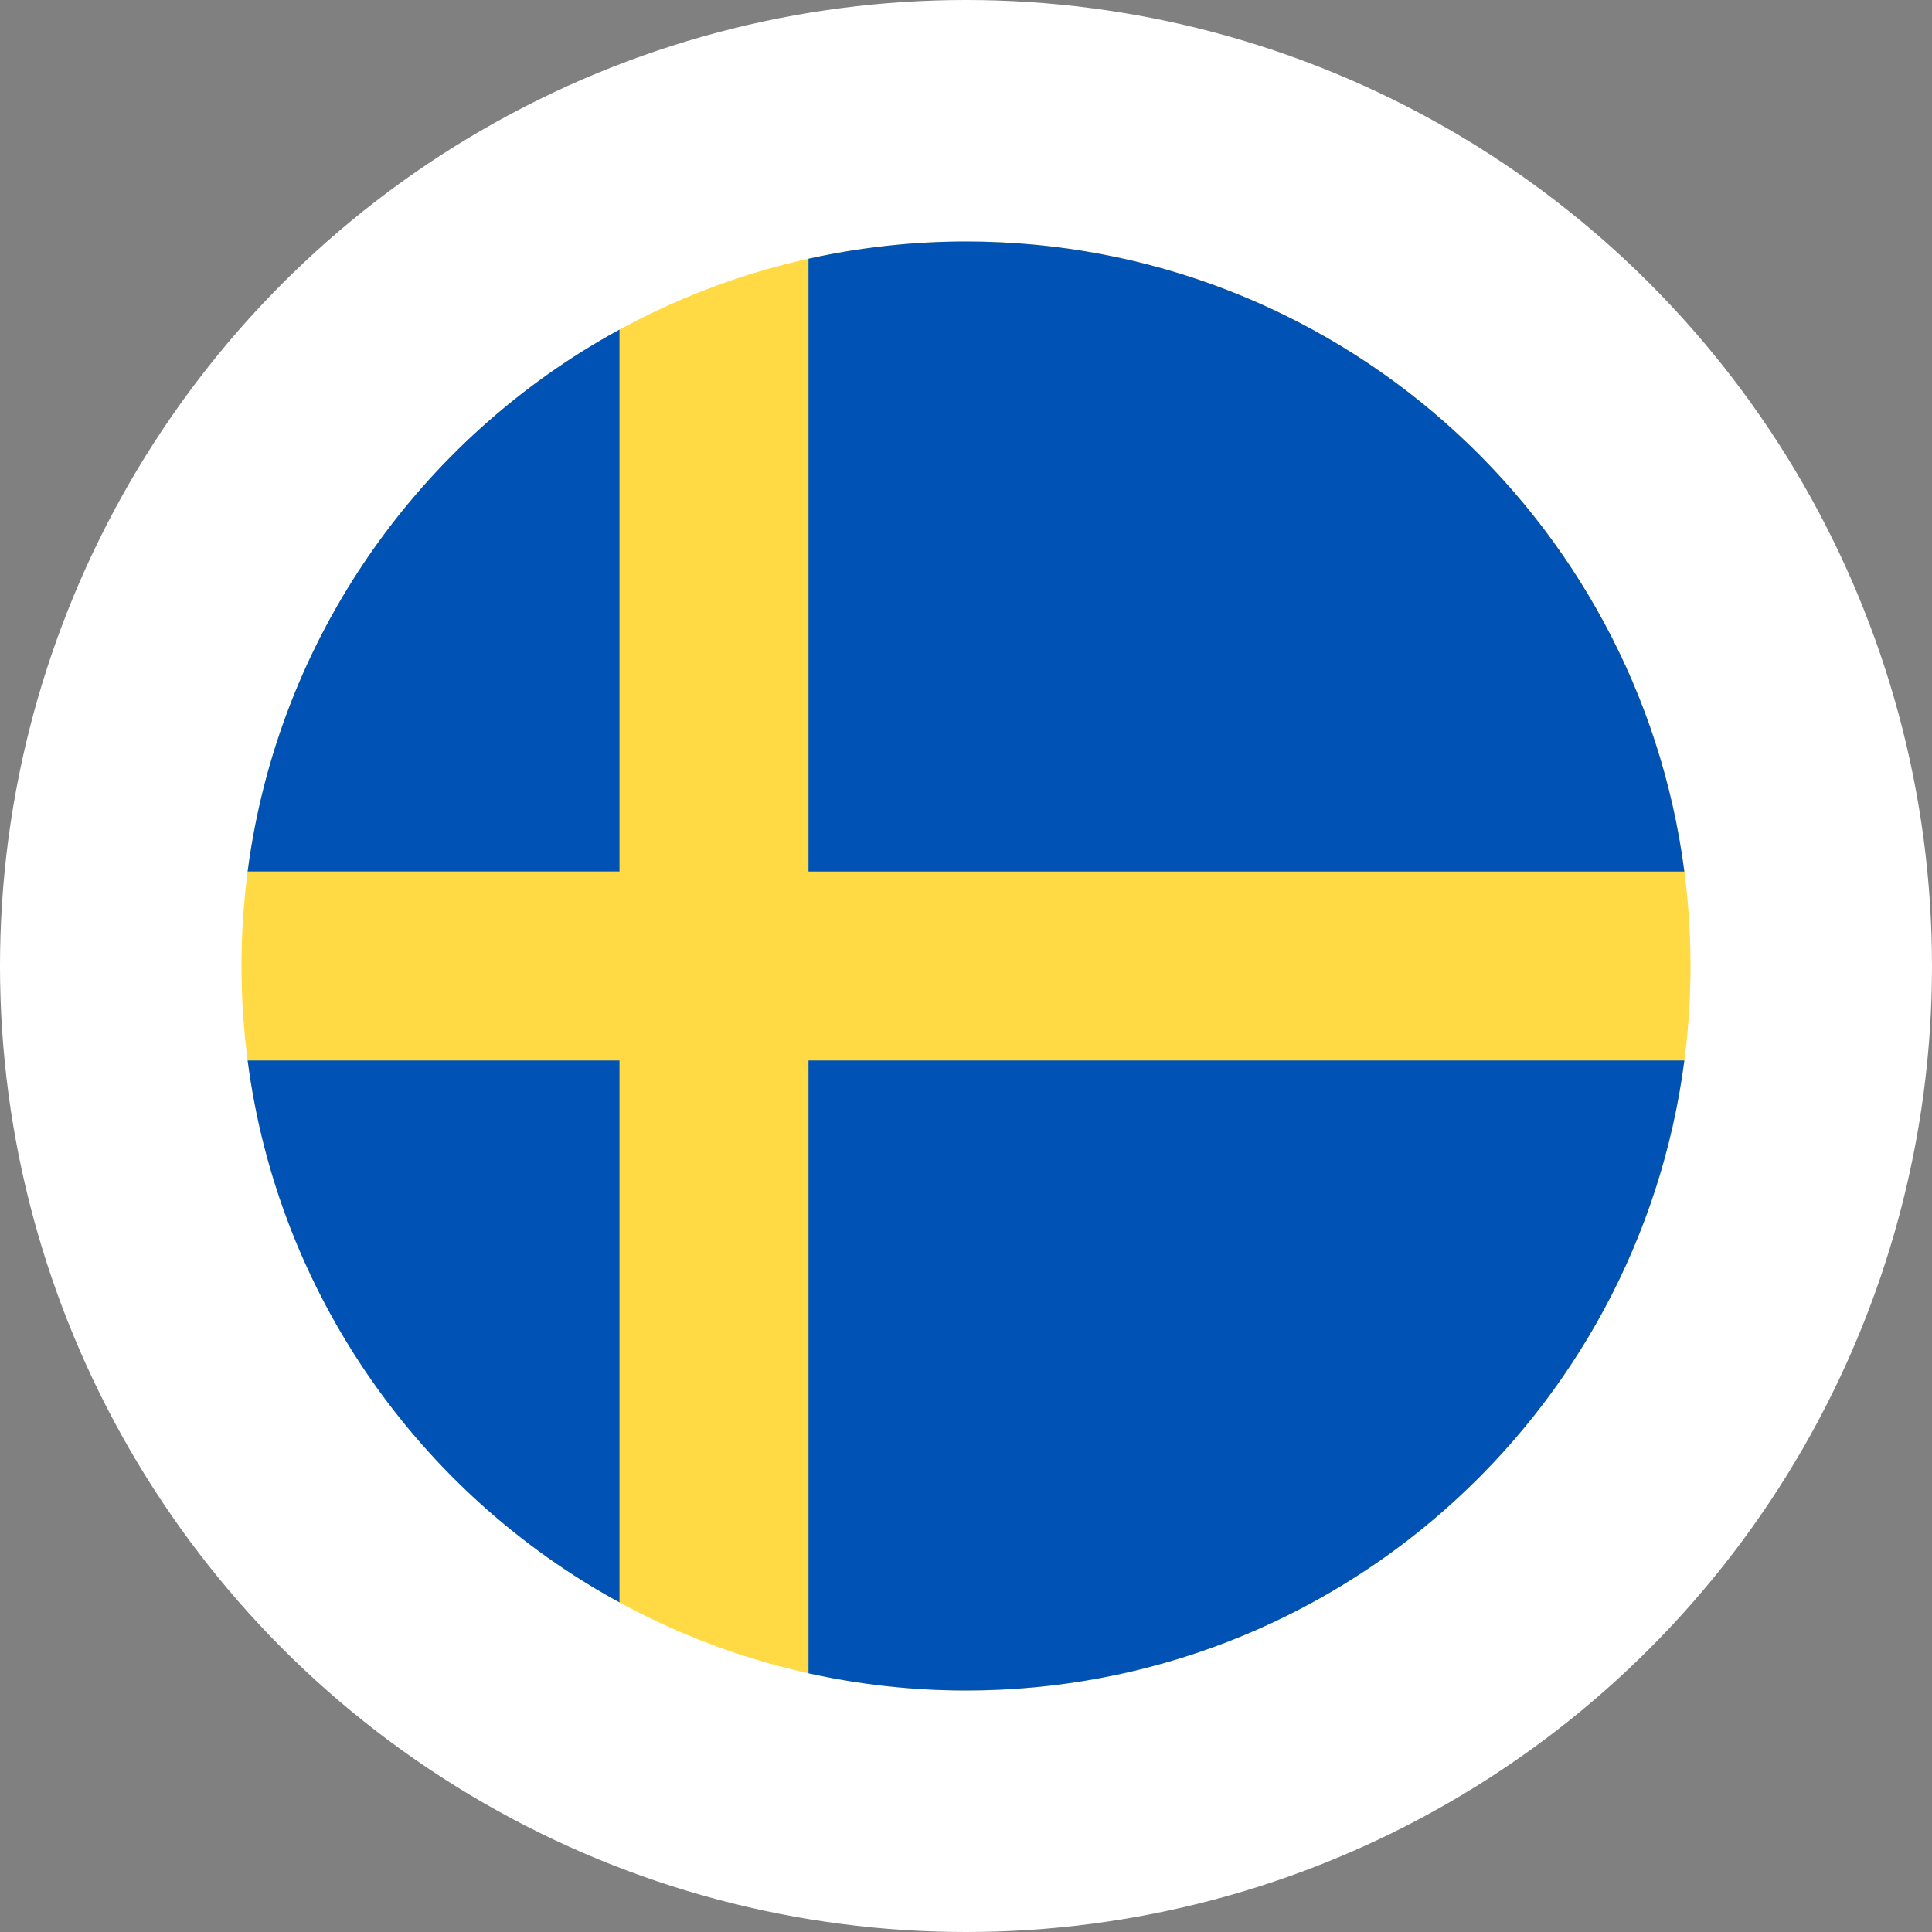
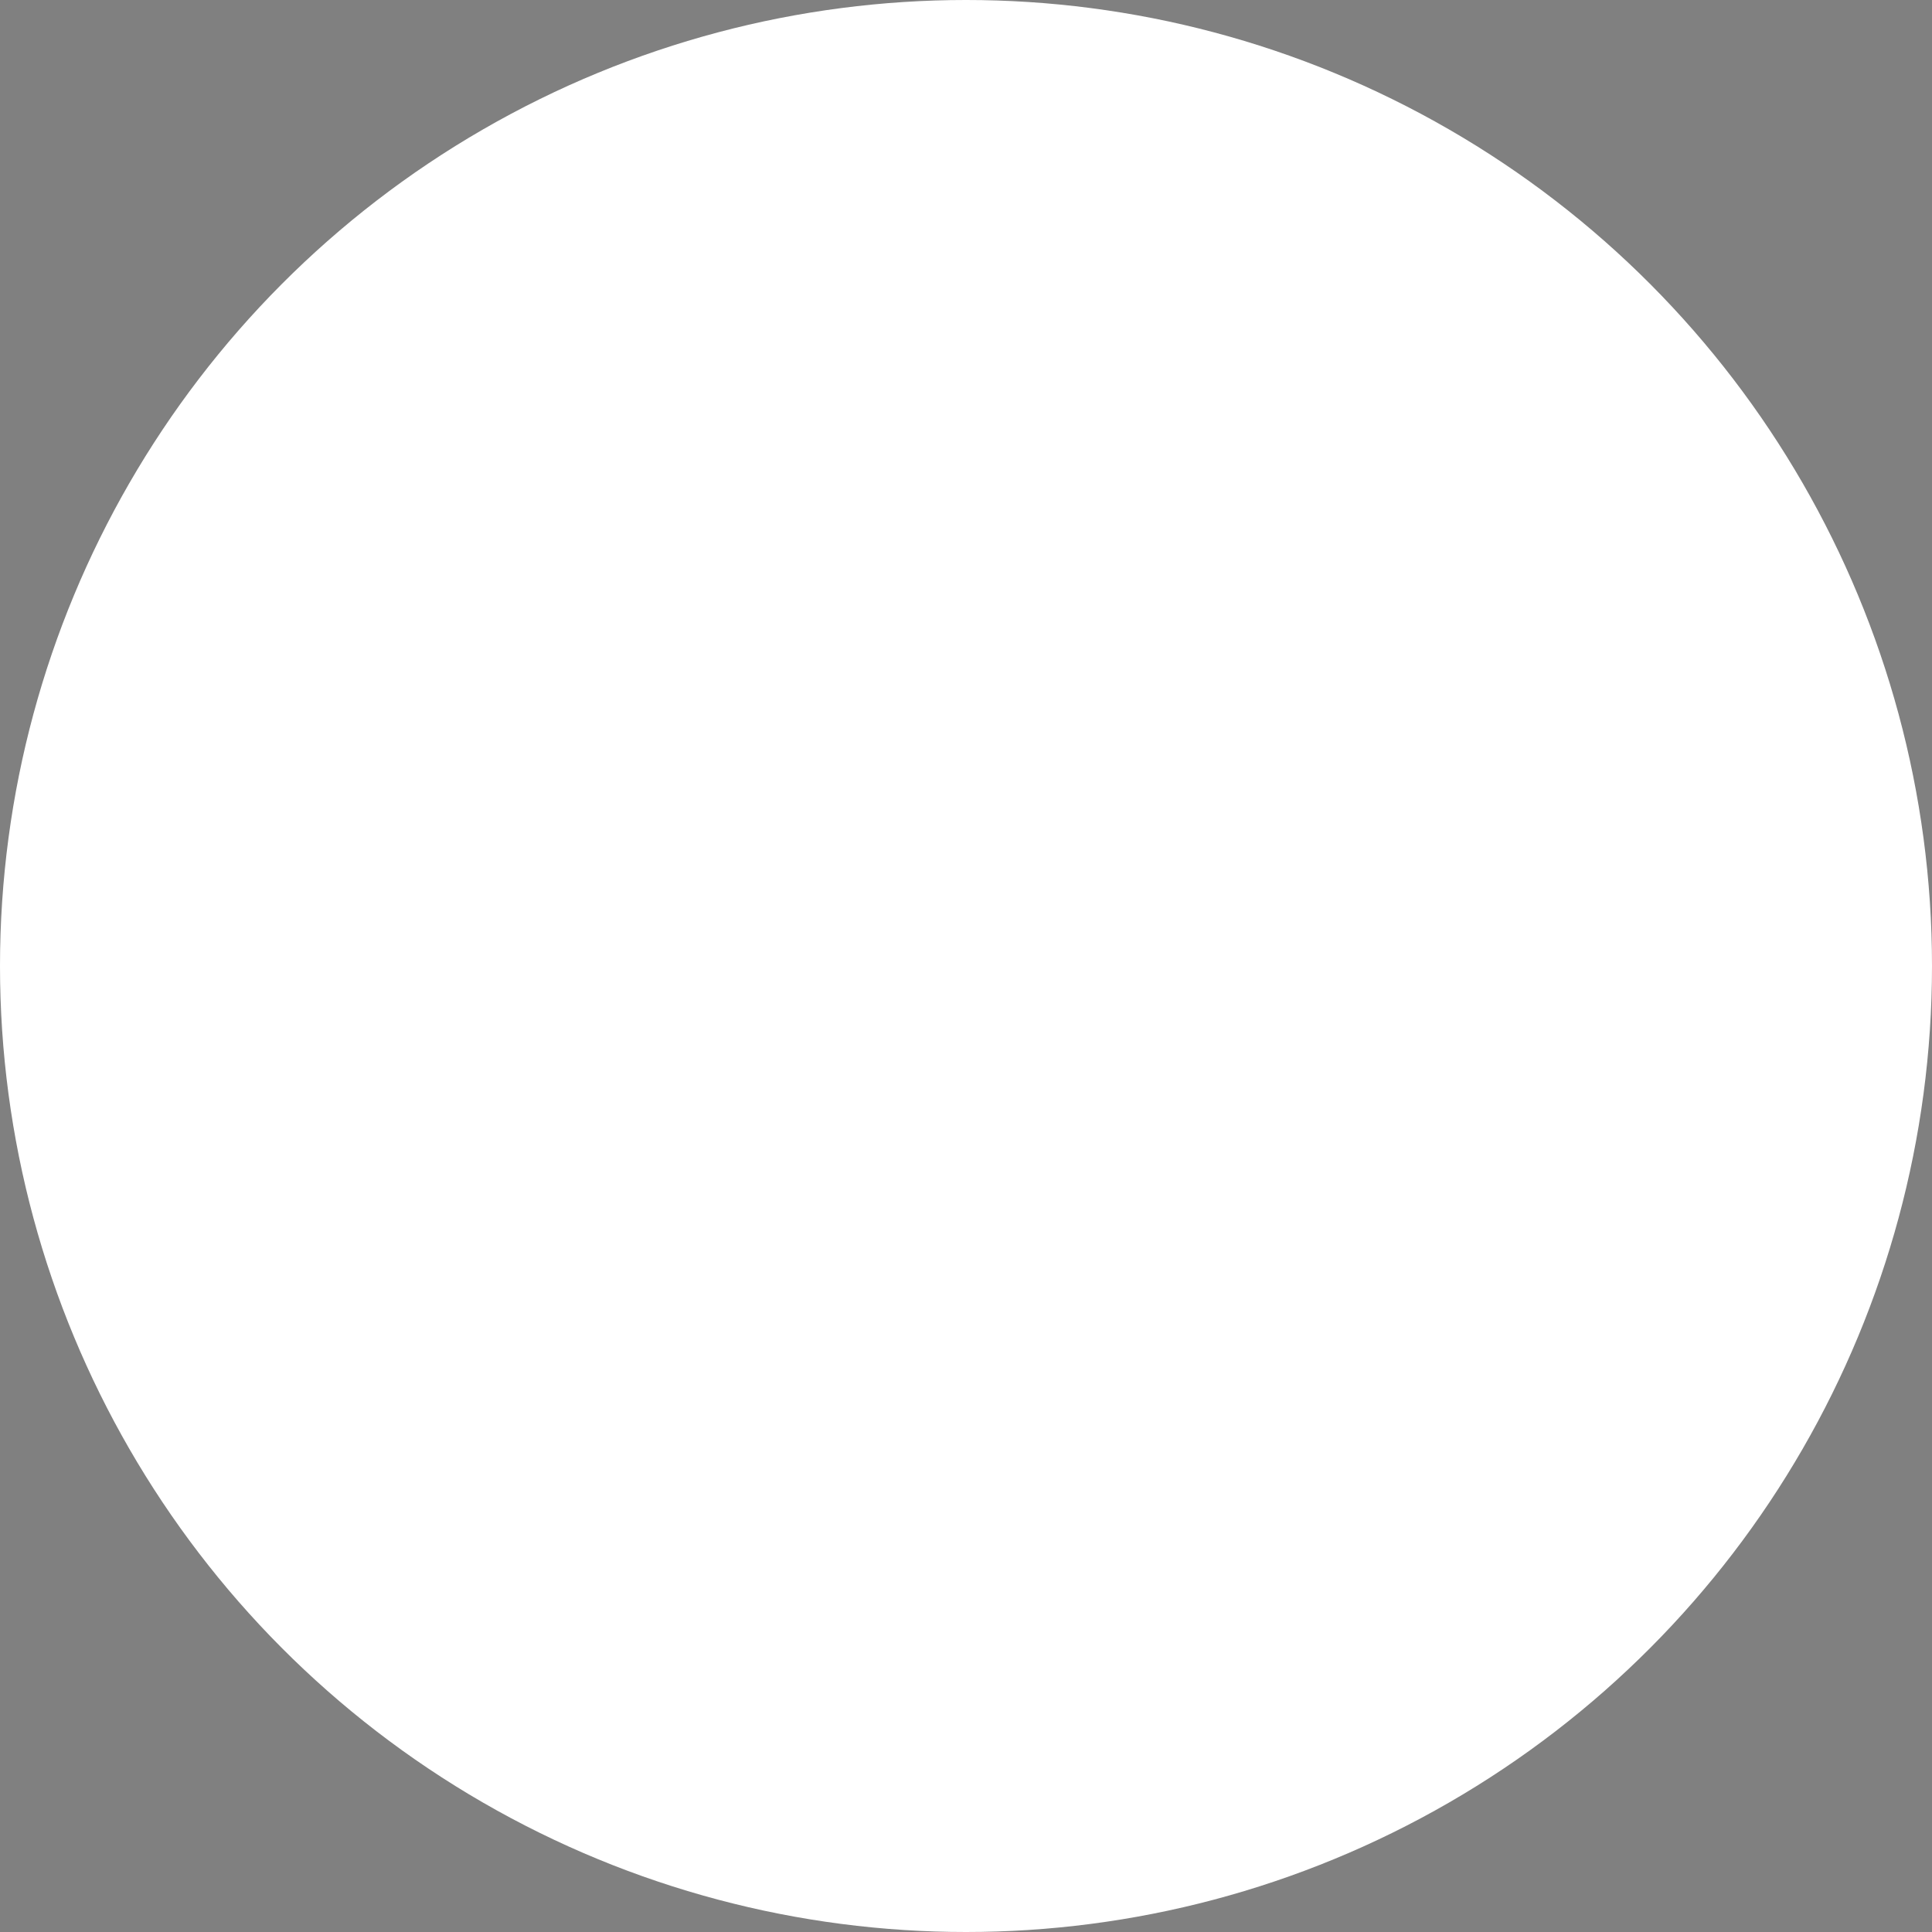
<svg xmlns="http://www.w3.org/2000/svg" width="40" height="40" viewBox="0 0 40 40" fill="none">
  <rect x="0" y="0" width="40" height="40" fill="#808080" stroke="none" />
  <circle cx="20" cy="20" r="20" fill="white" />
  <g clip-path="url(#clip0_4589_13565)">
-     <path d="M20 35C28.284 35 35 28.284 35 20C35 11.716 28.284 5 20 5C11.716 5 5 11.716 5 20C5 28.284 11.716 35 20 35Z" fill="#FFDA44" />
    <path d="M16.739 18.044H34.873C33.914 10.684 27.621 5 20 5C18.88 5 17.789 5.124 16.739 5.357V18.044H16.739Z" fill="#0052B4" />
    <path d="M12.826 18.043V6.824C8.707 9.071 5.759 13.193 5.127 18.043H12.826V18.043Z" fill="#0052B4" />
-     <path d="M12.826 21.956H5.127C5.759 26.807 8.707 30.929 12.826 33.176L12.826 21.956Z" fill="#0052B4" />
-     <path d="M16.739 21.957V34.644C17.789 34.876 18.88 35 20 35C27.621 35 33.914 29.316 34.873 21.956H16.739V21.957Z" fill="#0052B4" />
  </g>
  <defs>
    <clipPath id="clip0_4589_13565">
-       <rect width="30" height="30" fill="white" transform="translate(5 5)" />
-     </clipPath>
+       </clipPath>
  </defs>
</svg>